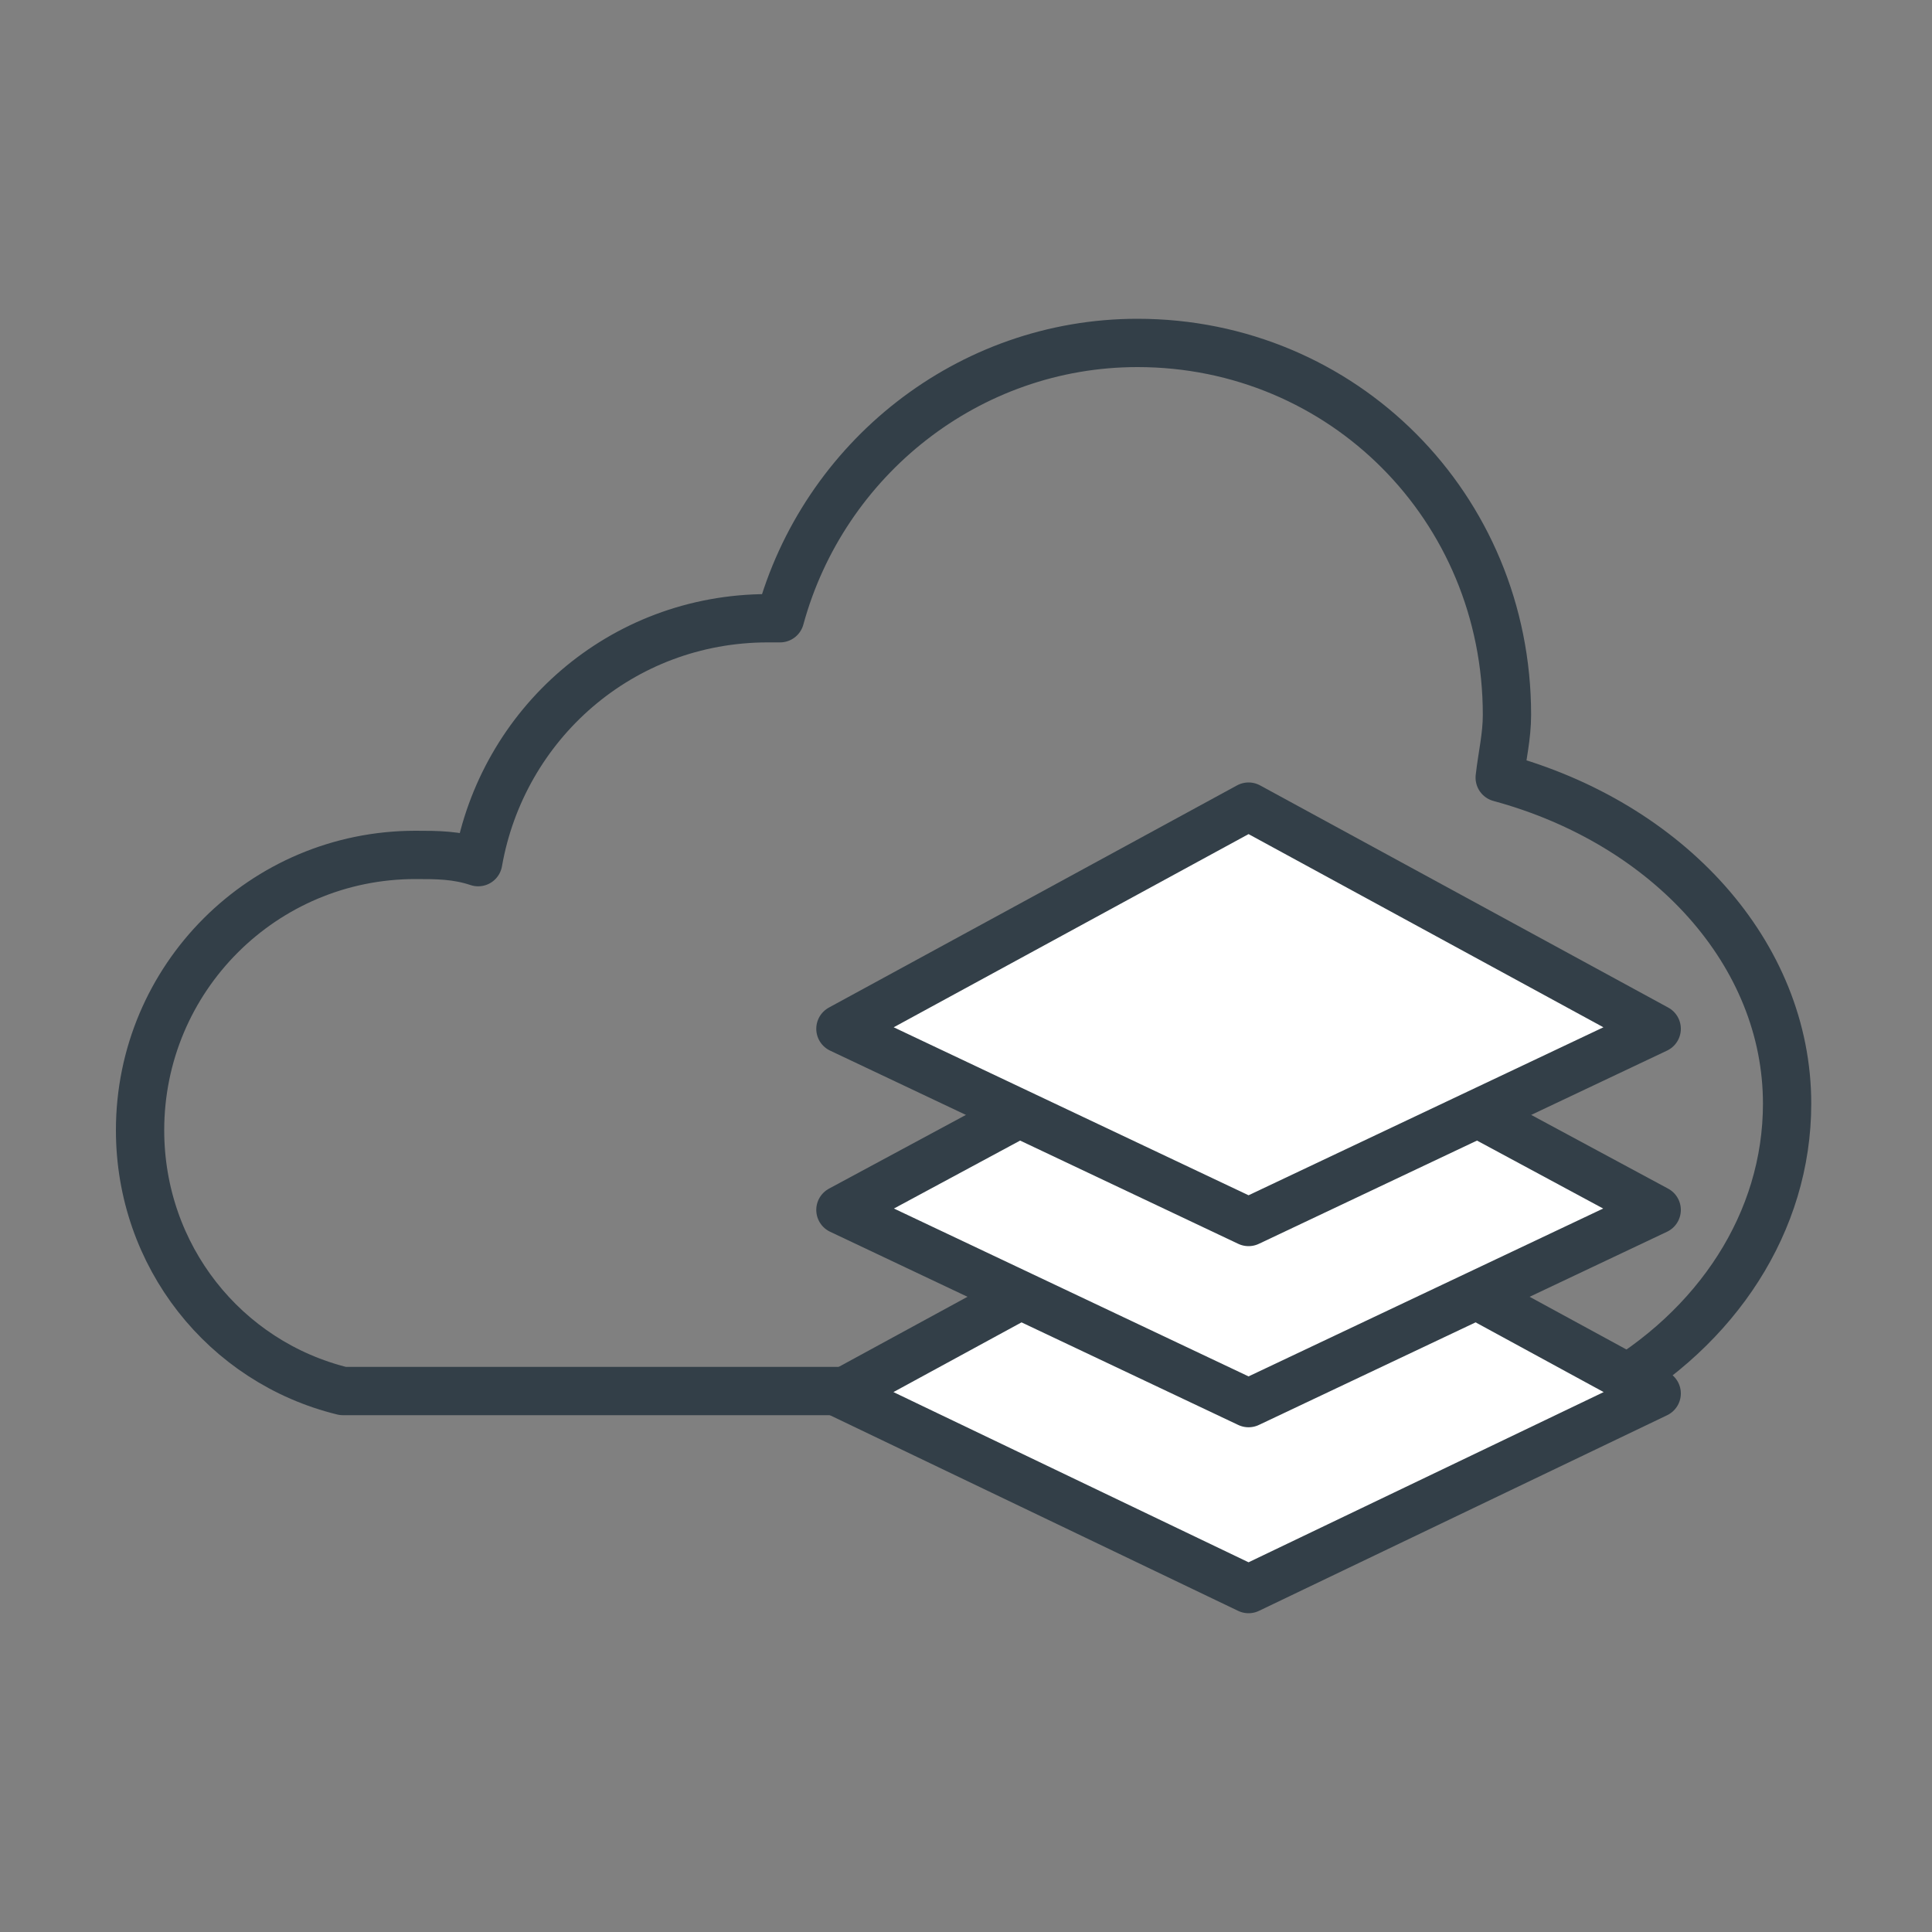
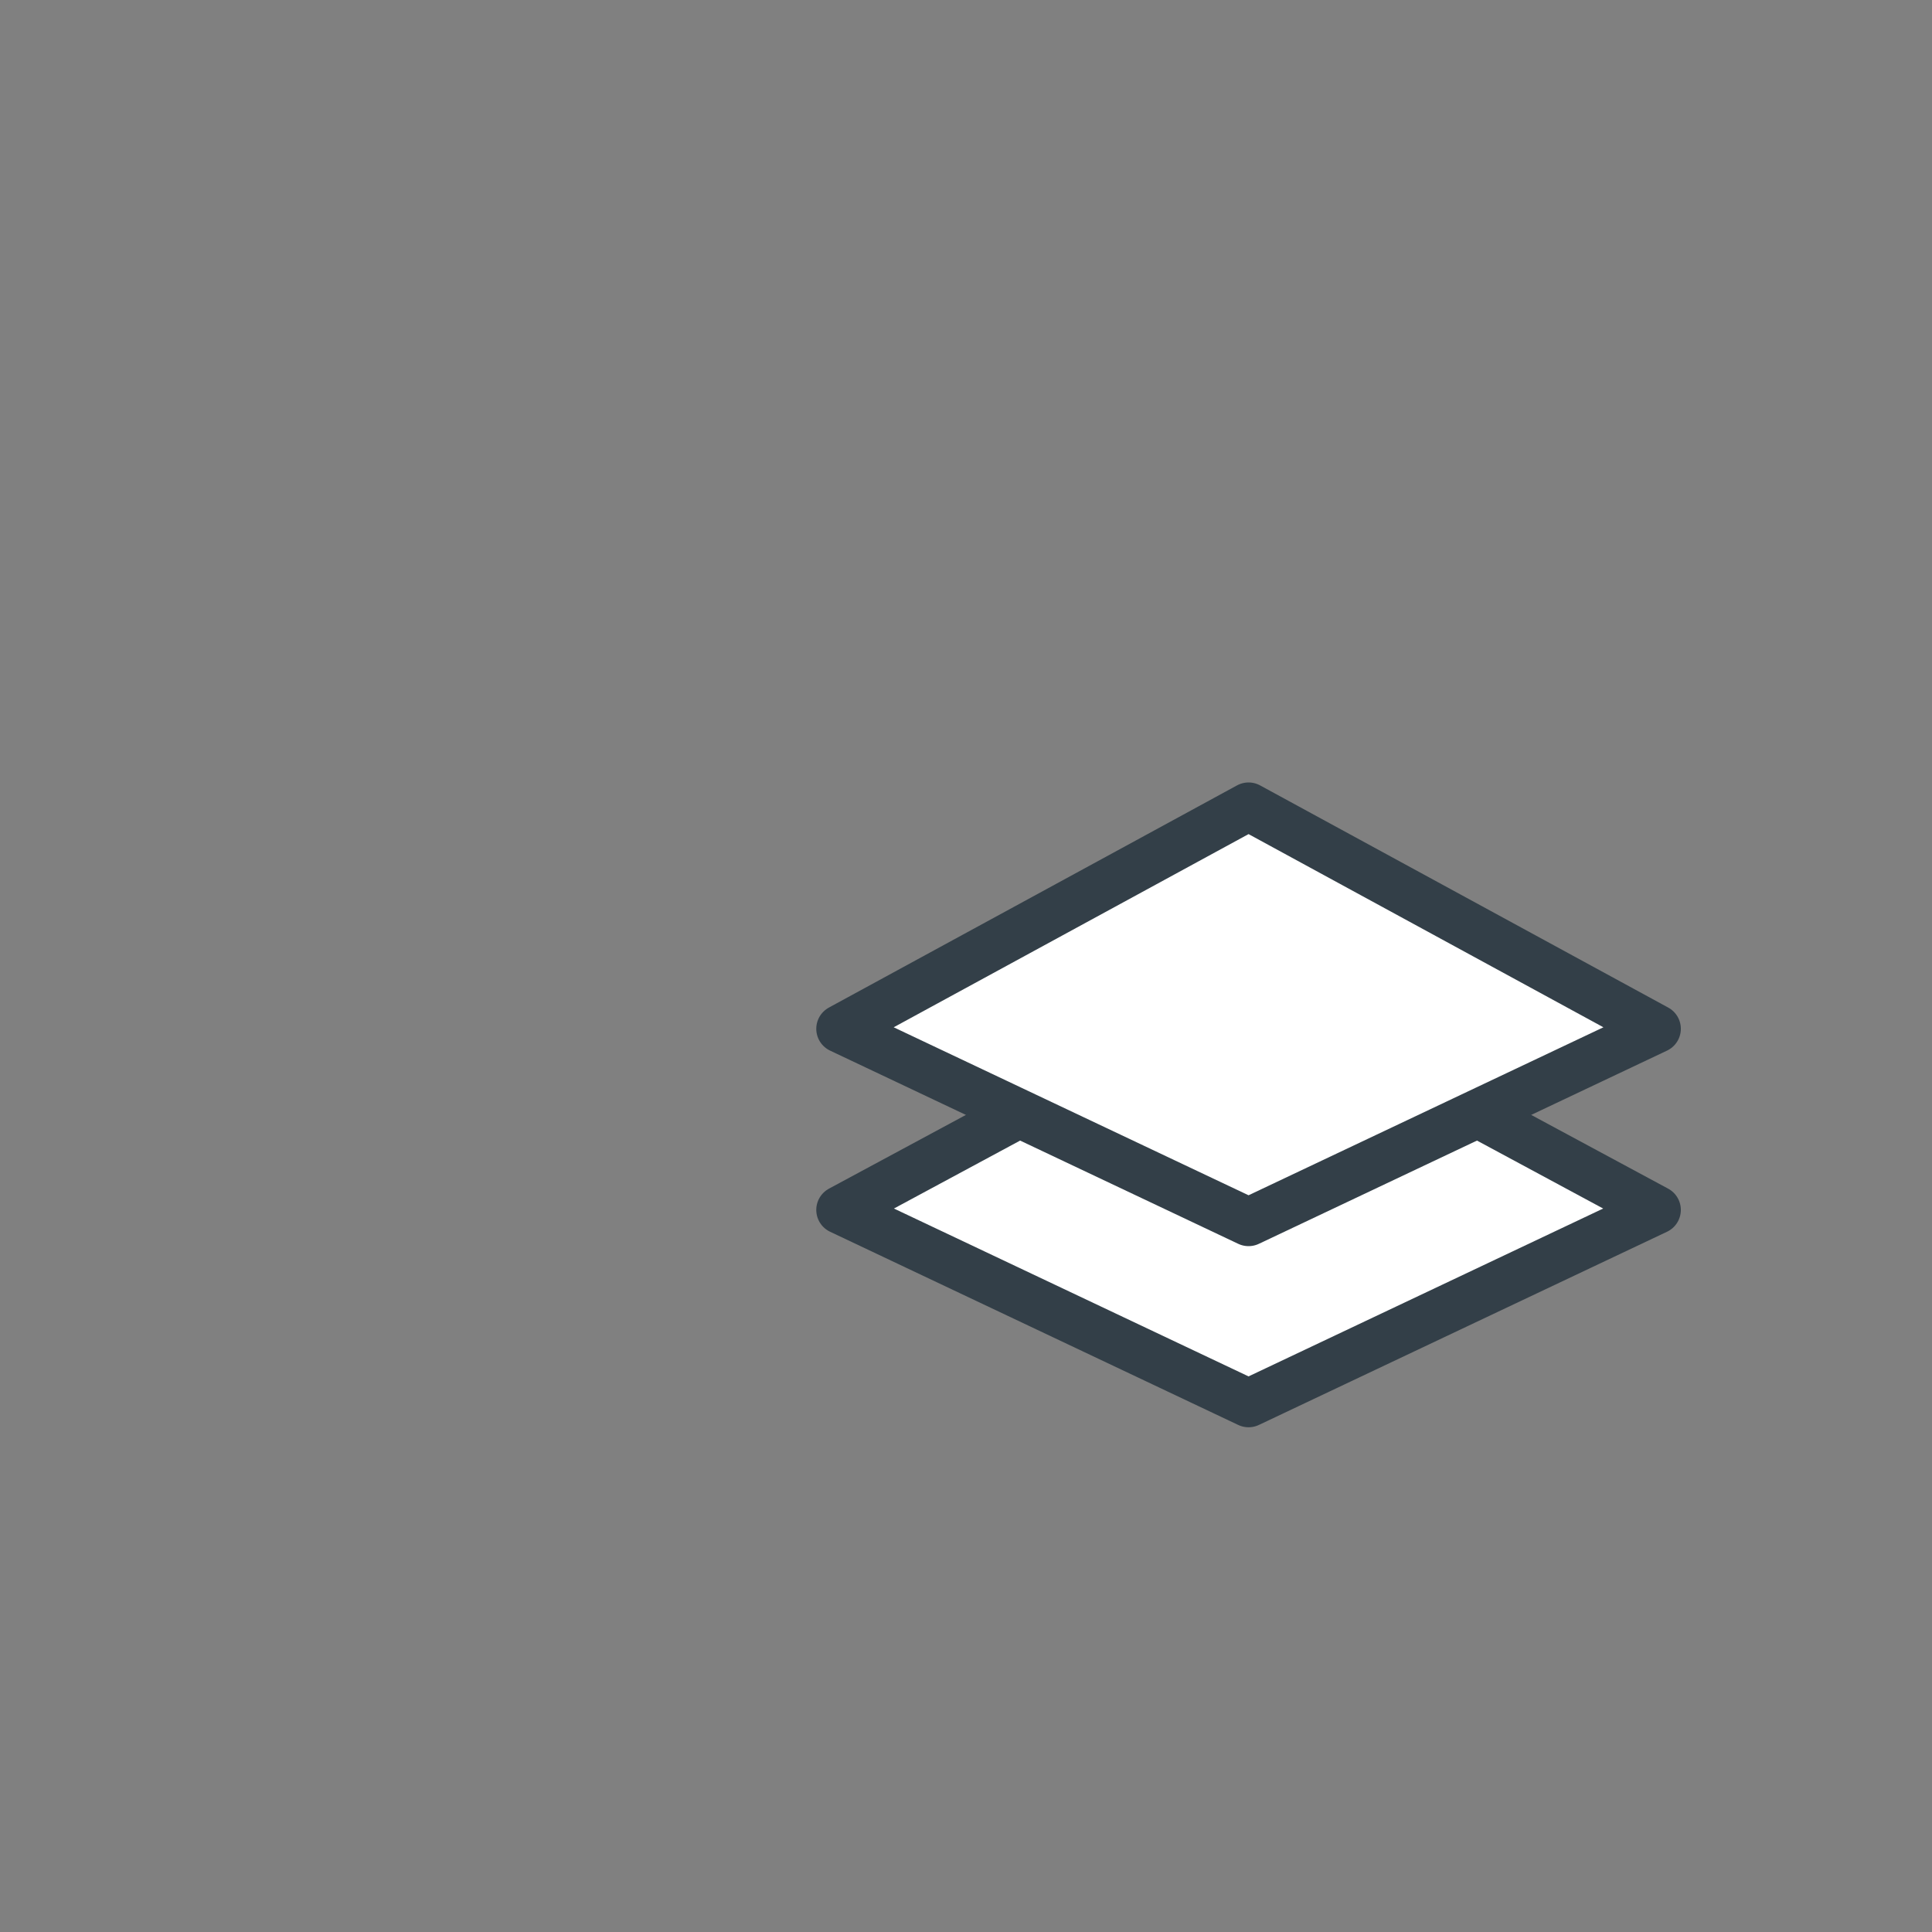
<svg xmlns="http://www.w3.org/2000/svg" version="1.1" id="Layer_1" x="0px" y="0px" viewBox="0 0 80 80" style="enable-background:new 0 0 80 80;" xml:space="preserve">
  <rect x="0" y="0" width="80" height="80" fill="#808080" stroke="none" />
  <style type="text/css">
	.st0{fill:none;stroke:#333F48;stroke-width:2;stroke-linecap:round;stroke-linejoin:round;stroke-miterlimit:10;}
	.st1{fill:#FFFFFF;stroke:#333F48;stroke-width:2;stroke-linecap:round;stroke-linejoin:round;stroke-miterlimit:10;}
</style>
-   <path class="st0" d="M62.1,32.2c0.1-0.9,0.3-1.7,0.3-2.6c0-8.6-6.8-15.4-15.3-15.4c-7,0-13,4.8-14.8,11.4c-0.1,0-0.4,0-0.5,0  c-6.1,0-11,4.4-12,10.1c-0.9-0.3-1.7-0.3-2.6-0.3c-6.3,0-11.4,5.1-11.4,11.4c0,5.2,3.5,9.6,8.4,10.8h52.3c4.6-2.6,7.5-7,7.5-11.9  C74,39.5,69.1,34.1,62.1,32.2" />
-   <polygon class="st1" points="51.7,48.5 34.8,57.7 51.7,65.8 68.6,57.7 " />
  <polygon class="st1" points="51.7,41 34.8,50.1 51.7,58.1 68.6,50.1 " />
  <polygon class="st1" points="51.7,33.4 34.8,42.6 51.7,50.6 68.6,42.6 " />
</svg>